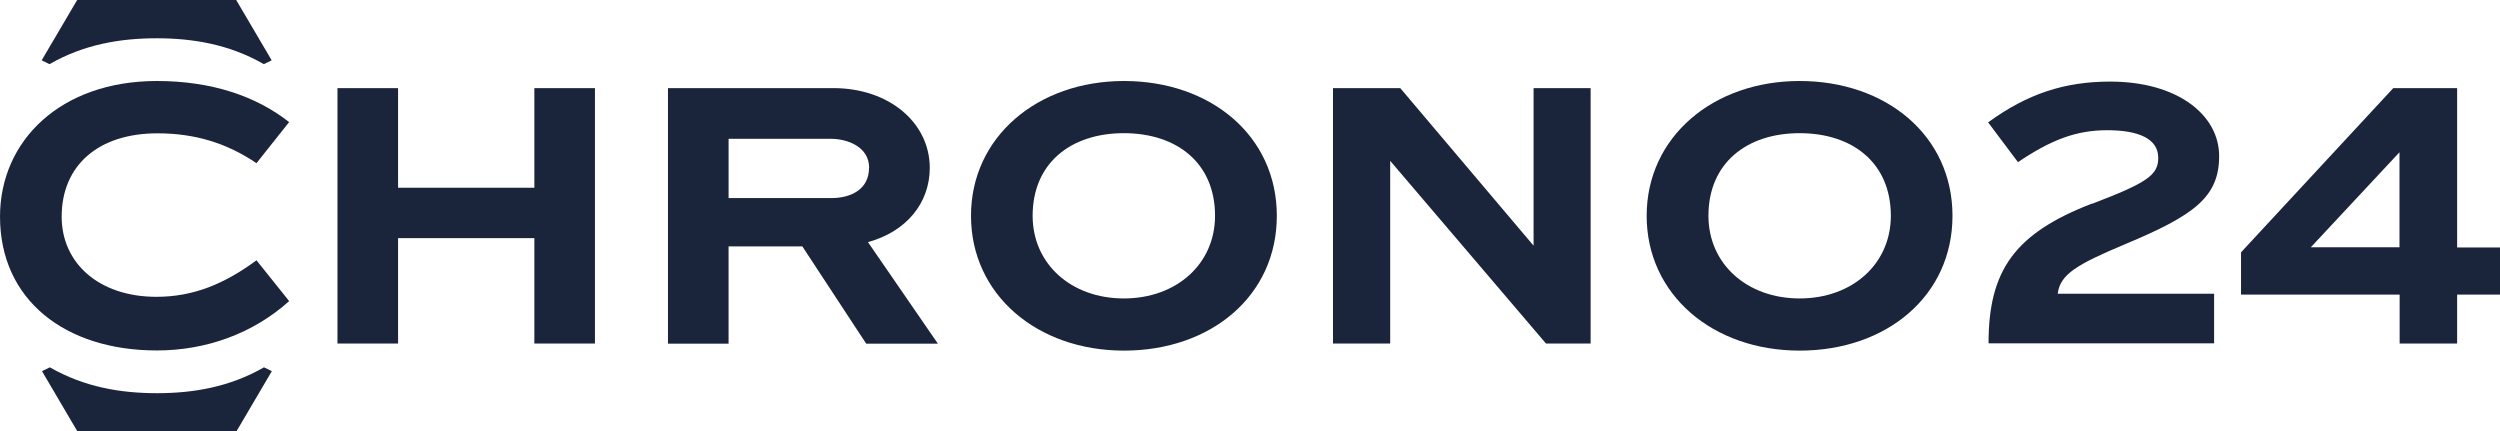
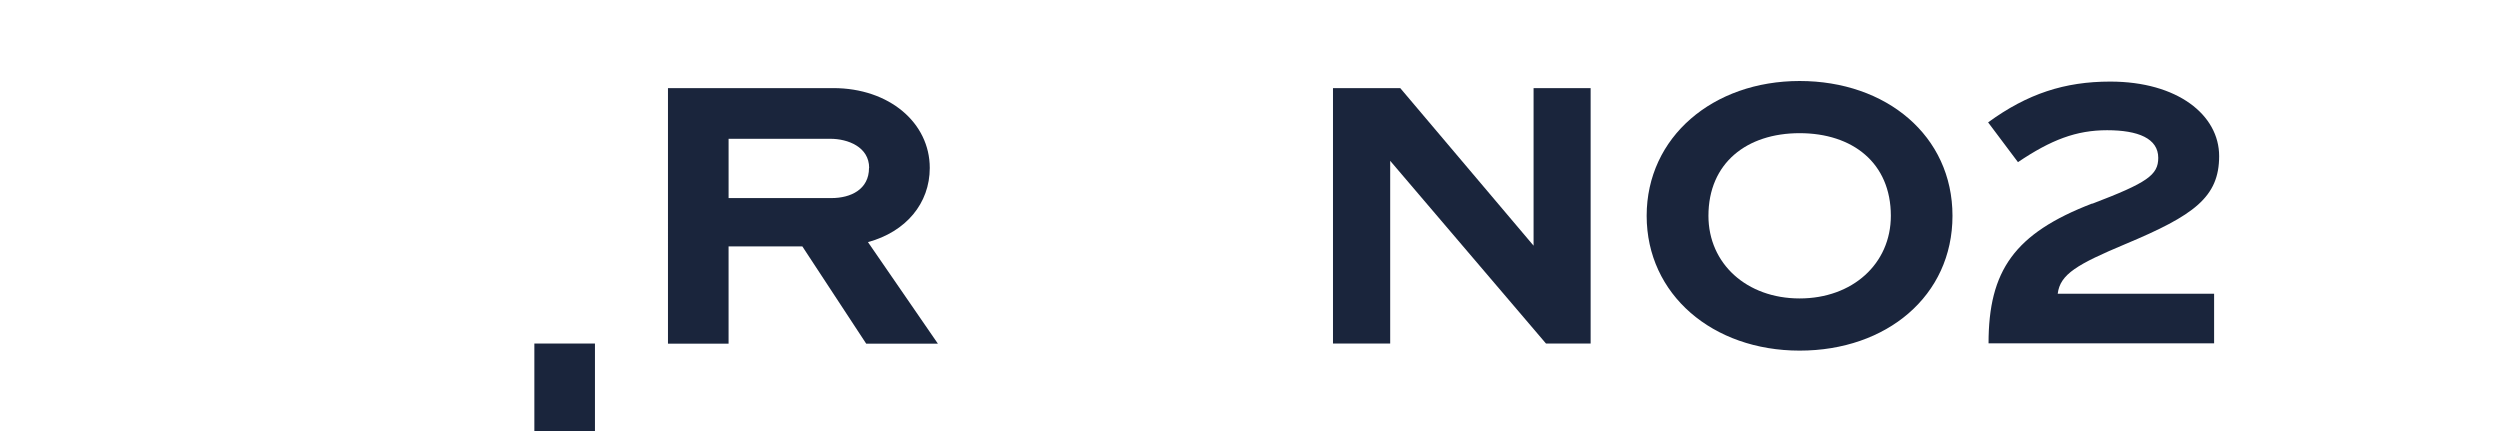
<svg xmlns="http://www.w3.org/2000/svg" id="logo" width="170" height="29.34" version="1.1" viewBox="0 0 170 29.34">
  <defs>
    <style>
      .st0 {
        fill: #1a253c;
      }
    </style>
  </defs>
  <g id="Outline">
    <g>
-       <path class="st0" d="M0,14.745C0,9.539,4.151,5.508,10.665,5.508c3.739,0,6.755,1.035,8.996,2.794l-2.221,2.794c-2.03-1.377-4.202-2.03-6.734-2.03-4.031,0-6.513,2.191-6.513,5.669,0,3.156,2.533,5.448,6.443,5.448,2.533,0,4.654-.895,6.805-2.483l2.221,2.774c-2.463,2.221-5.669,3.357-8.996,3.357-6.252,0-10.665-3.448-10.665-9.097v.01ZM5.257,0h10.805l2.412,4.101-.533.261c-2.342-1.347-4.825-1.759-7.287-1.759s-4.945.412-7.287,1.759l-.533-.261L5.247,0h.01ZM10.665,26.737c2.463,0,4.945-.412,7.287-1.759l.533.261-2.412,4.101H5.267l-2.412-4.101.533-.261c2.342,1.347,4.825,1.759,7.287,1.759h-.01Z" />
-       <path class="st0" d="M27.069,16.193v7.167h-4.121V5.991h4.121v6.775h9.267v-6.775h4.121v17.369h-4.121v-7.167s-9.267,0-9.267,0Z" />
+       <path class="st0" d="M27.069,16.193v7.167h-4.121h4.121v6.775h9.267v-6.775h4.121v17.369h-4.121v-7.167s-9.267,0-9.267,0Z" />
      <path class="st0" d="M63.224,11.418c0,2.412-1.618,4.342-4.202,5.046l4.754,6.905h-4.875l-4.342-6.614h-5.016v6.614h-4.121V5.991h11.238c3.809,0,6.564,2.362,6.564,5.428ZM59.102,11.418c0-1.427-1.447-1.98-2.633-1.98h-6.925v4.031h6.996c1.307,0,2.553-.583,2.553-2.05h.01Z" />
-       <path class="st0" d="M66.028,14.675c0-5.357,4.513-9.167,10.403-9.167s10.393,3.719,10.393,9.167-4.483,9.167-10.393,9.167-10.403-3.809-10.403-9.167ZM82.623,14.675c0-3.598-2.603-5.619-6.202-5.619s-6.202,2.03-6.202,5.619c0,3.257,2.603,5.619,6.202,5.619s6.202-2.362,6.202-5.619Z" />
      <path class="st0" d="M95.217,5.991l9.066,10.715V5.991h3.88v17.369h-3.036l-10.594-12.424v12.424h-3.89V5.991h4.573Z" />
      <path class="st0" d="M111.973,14.675c0-5.357,4.513-9.167,10.403-9.167s10.393,3.719,10.393,9.167-4.483,9.167-10.393,9.167-10.403-3.809-10.403-9.167ZM128.578,14.675c0-3.598-2.603-5.619-6.202-5.619s-6.202,2.03-6.202,5.619c0,3.257,2.603,5.619,6.202,5.619s6.202-2.362,6.202-5.619Z" />
      <path class="st0" d="M142.278,13.851c3.739-1.427,4.483-1.95,4.483-3.116,0-1.327-1.377-1.88-3.478-1.88s-3.809.653-6.061,2.171l-2.03-2.704c2.674-1.95,5.207-2.774,8.302-2.774,4.583,0,7.408,2.272,7.408,5.066s-1.709,4.031-6.373,5.981c-3.277,1.377-4.443,2.05-4.604,3.377h10.634v3.377h-15.338c0-4.945,1.759-7.478,7.046-9.509l.01.01Z" />
-       <path class="st0" d="M152.39,20.033v-2.875l10.353-11.167h4.342v10.835h2.915v3.206h-2.915v3.327h-3.91v-3.327h-10.785ZM163.165,10.353l-6.031,6.463h6.031s0-6.463,0-6.463Z" />
    </g>
  </g>
</svg>